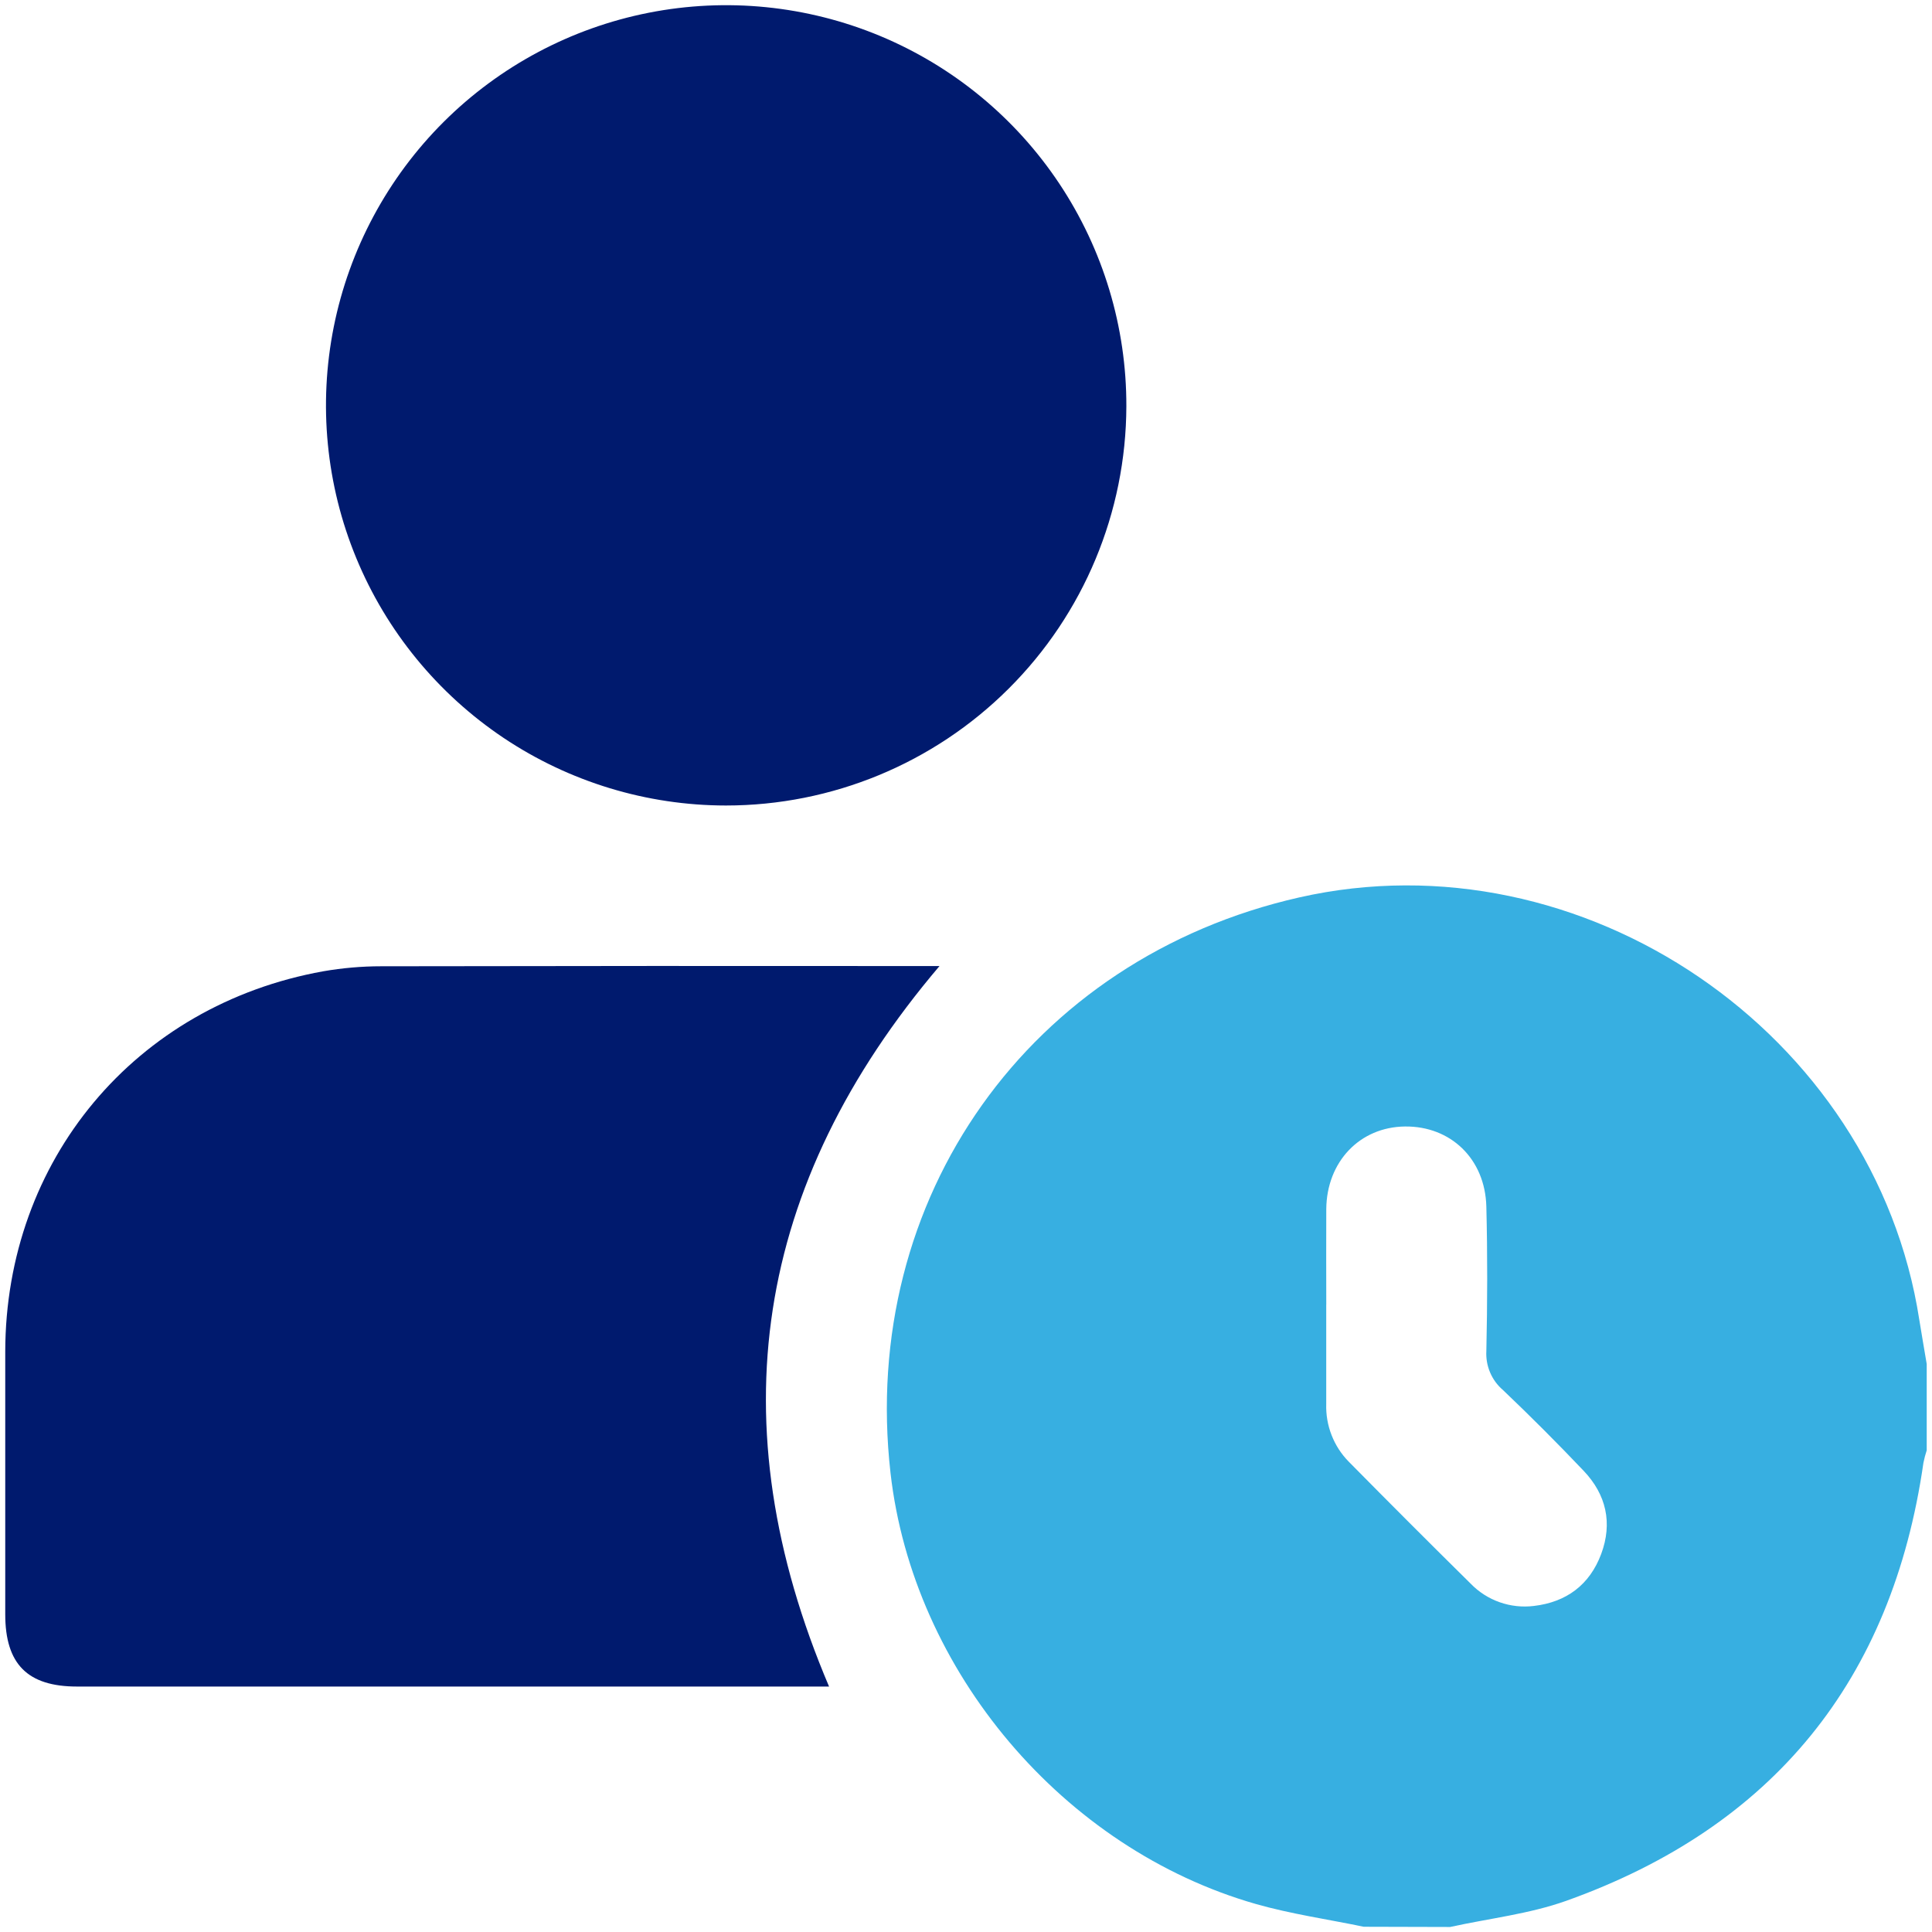
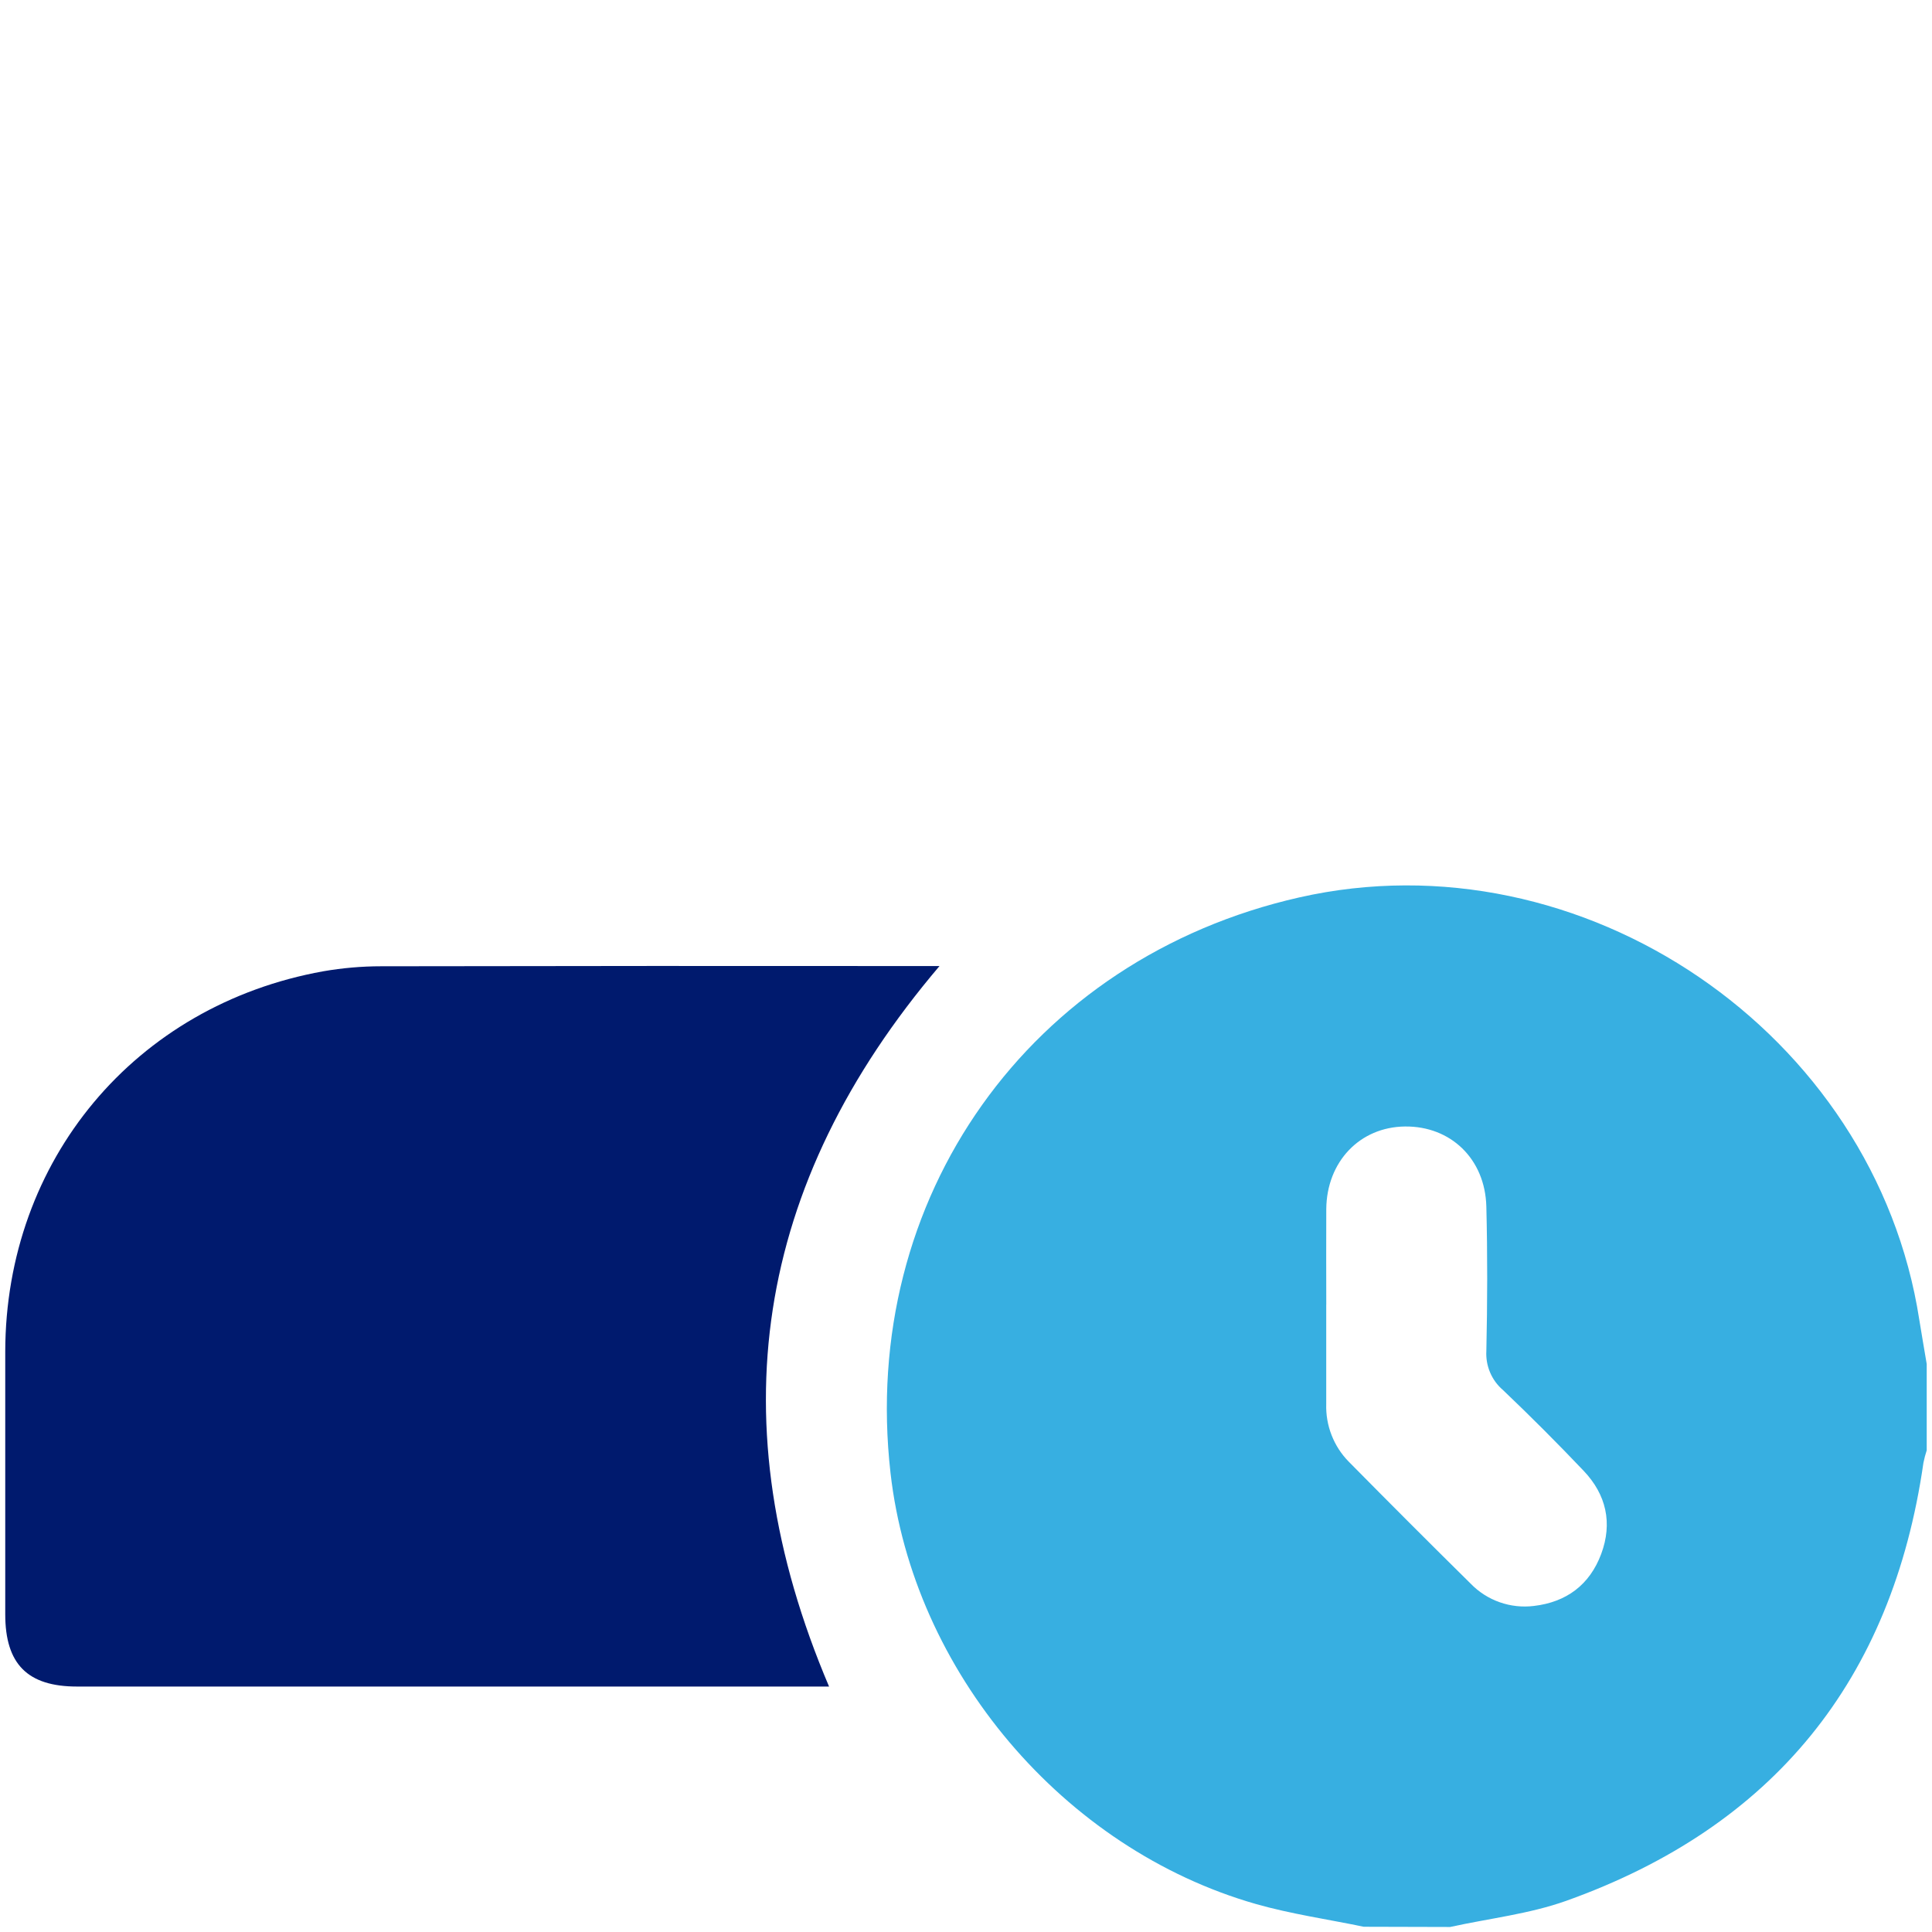
<svg xmlns="http://www.w3.org/2000/svg" width="42" height="42" viewBox="0 0 42 42" fill="none">
  <path d="M29.647 41.886C28.866 41.724 28.07 41.61 27.304 41.392C23.113 40.194 19.848 36.33 19.359 32.021C18.681 26.045 22.381 20.837 28.245 19.509C34.396 18.117 40.761 22.451 41.724 28.692C41.774 29.012 41.833 29.333 41.885 29.652V31.529C41.856 31.617 41.833 31.707 41.814 31.798C41.134 36.528 38.545 39.715 34.052 41.321C33.245 41.609 32.369 41.705 31.524 41.891L29.647 41.886ZM28.831 28.362C28.831 29.082 28.831 29.801 28.831 30.522C28.824 30.753 28.863 30.984 28.948 31.2C29.032 31.416 29.159 31.612 29.322 31.777C30.199 32.666 31.082 33.55 31.971 34.427C32.147 34.609 32.362 34.747 32.601 34.831C32.839 34.915 33.094 34.943 33.345 34.912C34.052 34.829 34.558 34.454 34.809 33.781C35.059 33.108 34.918 32.49 34.427 31.974C33.857 31.374 33.272 30.788 32.672 30.217C32.55 30.113 32.455 29.982 32.393 29.835C32.33 29.688 32.303 29.528 32.312 29.369C32.335 28.324 32.338 27.278 32.312 26.233C32.286 25.188 31.532 24.479 30.545 24.489C29.559 24.499 28.841 25.257 28.832 26.284C28.828 26.977 28.832 27.67 28.832 28.362H28.831Z" fill="#37AFE1" />
-   <path d="M18.023 36.664H1.675C0.599 36.664 0.114 36.176 0.114 35.093C0.114 33.189 0.114 31.285 0.114 29.382C0.121 25.222 2.936 21.851 7.027 21.115C7.442 21.043 7.863 21.006 8.284 21.006C12.228 20.999 16.171 20.997 20.114 21.001H20.424C16.393 25.745 15.589 30.939 18.023 36.664Z" fill="#001A6E" />
-   <path d="M15.781 17.511C14.06 17.51 12.377 16.998 10.947 16.041C9.517 15.083 8.402 13.723 7.745 12.132C7.088 10.542 6.918 8.792 7.256 7.104C7.594 5.417 8.425 3.867 9.643 2.652C10.862 1.437 12.414 0.61 14.103 0.277C15.792 -0.056 17.541 0.12 19.131 0.781C20.72 1.443 22.077 2.561 23.03 3.994C23.983 5.427 24.49 7.11 24.486 8.831C24.48 11.136 23.56 13.343 21.928 14.97C20.296 16.598 18.085 17.511 15.781 17.511Z" fill="#001A6E" />
+   <path d="M18.023 36.664H1.675C0.599 36.664 0.114 36.176 0.114 35.093C0.114 33.189 0.114 31.285 0.114 29.382C0.121 25.222 2.936 21.851 7.027 21.115C7.442 21.043 7.863 21.006 8.284 21.006C12.228 20.999 16.171 20.997 20.114 21.001H20.424C16.393 25.745 15.589 30.939 18.023 36.664" fill="#001A6E" />
</svg>